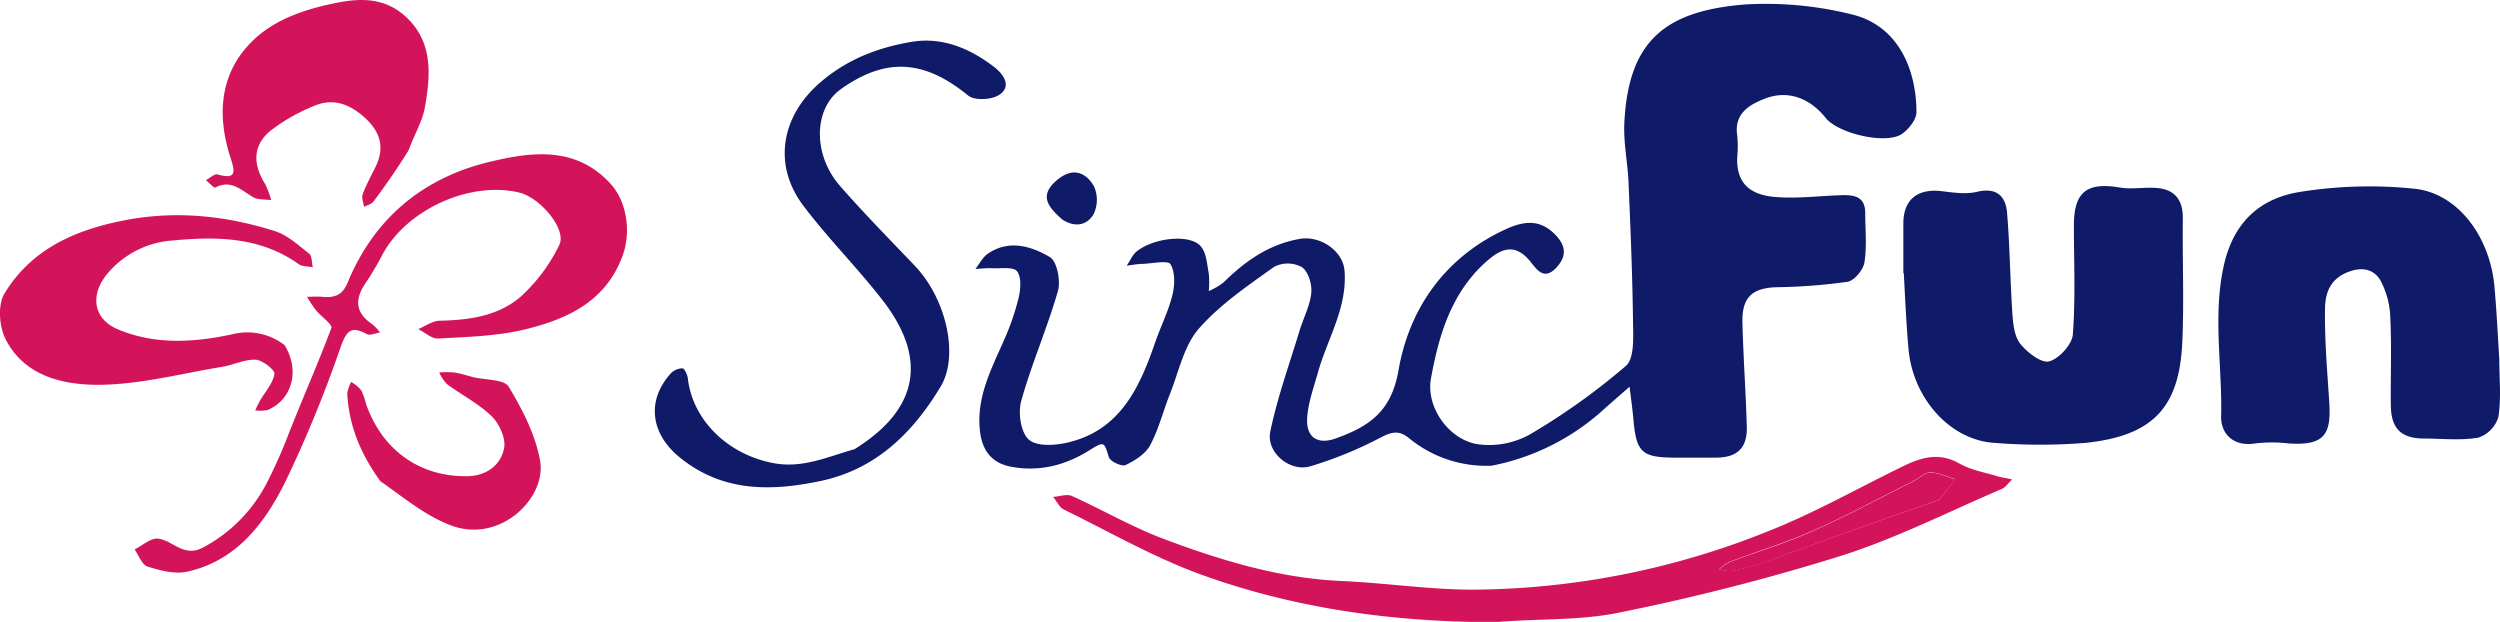
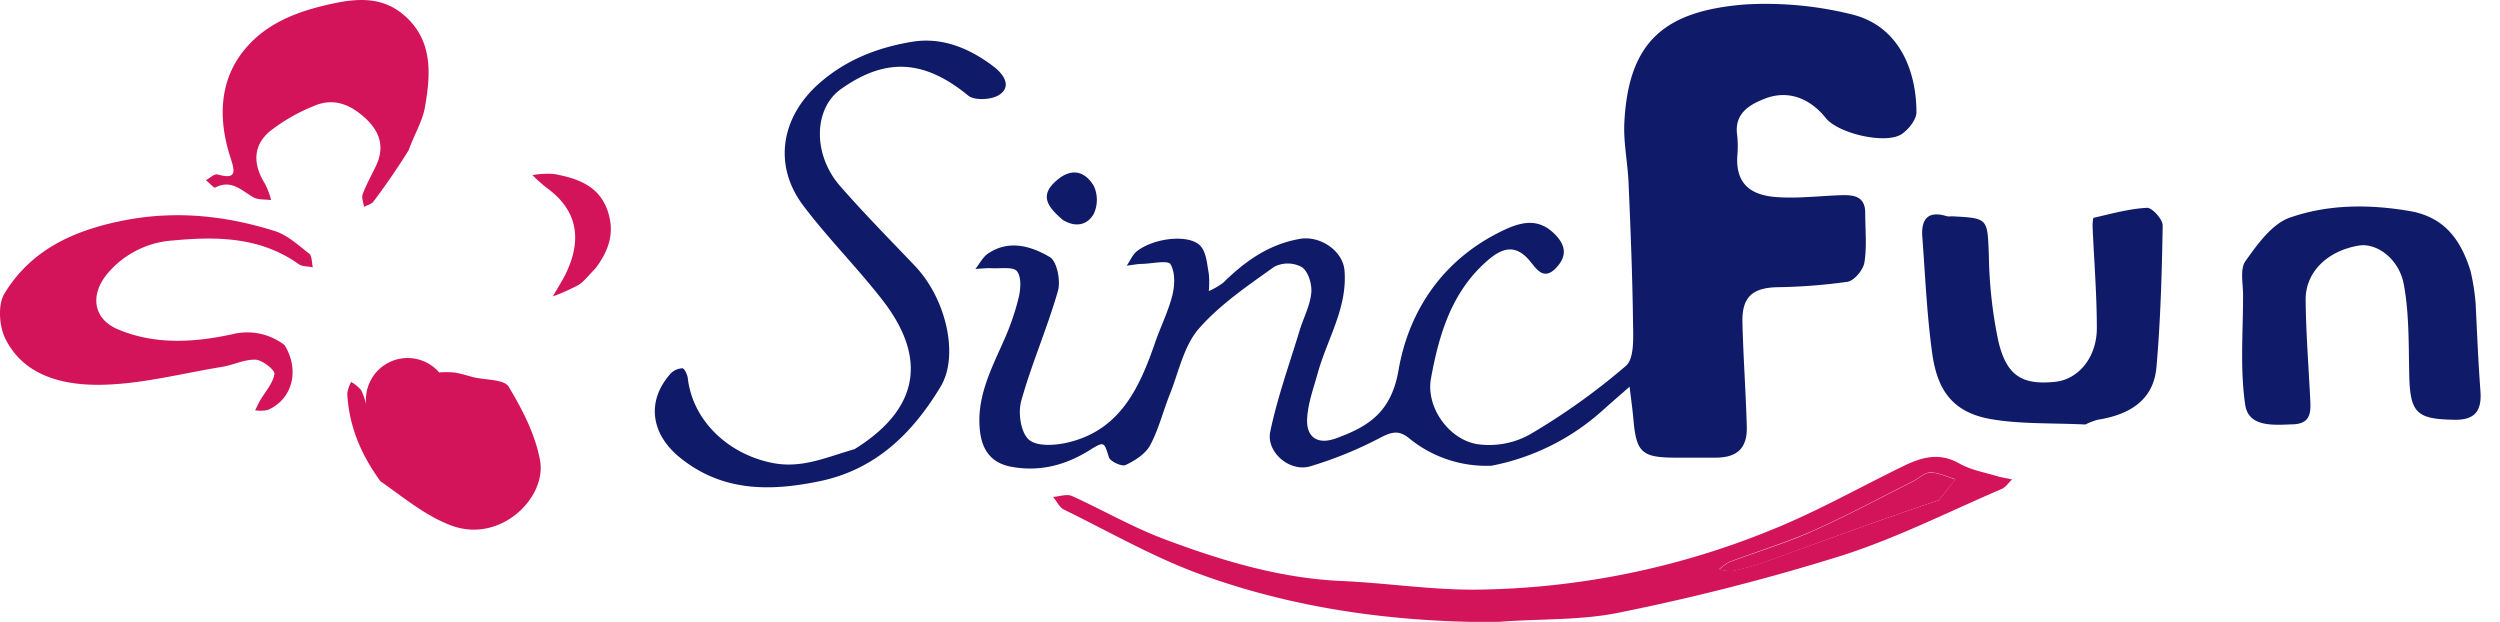
<svg xmlns="http://www.w3.org/2000/svg" viewBox="0 0 528.57 131.48">
  <defs>
    <style>.cls-1{fill:#0f1a68;}.cls-2{fill:#d4145a;}</style>
  </defs>
  <title>アセット 1</title>
  <g id="レイヤー_2" data-name="レイヤー 2">
    <g id="レイヤー_1-2" data-name="レイヤー 1">
      <g id="シェイプ_1" data-name="シェイプ 1">
        <path class="cls-1" d="M315.17,98.72a25.76,25.76,0,0,1-17.23-5.8c-2.13-1.73-3.61-1.41-6-.18A83.56,83.56,0,0,1,277,98.85c-4.32,1.26-9.34-3-8.43-7.35,1.51-7.25,4.06-14.28,6.21-21.39.81-2.66,2.2-5.23,2.46-7.93.18-1.81-.62-4.53-2-5.46a6.26,6.26,0,0,0-5.81-.08c-5.6,4-11.51,8-16,13.14-3.16,3.66-4.22,9.15-6.11,13.87-1.43,3.58-2.35,7.4-4.16,10.76-1,1.83-3.21,3.23-5.18,4.16-.8.38-3.26-.76-3.53-1.65-1-3.16-.9-3.47-4-1.54-5.18,3.27-10.7,4.67-16.68,3.55-4-.75-6.11-3.31-6.58-7.57-.79-7,2.31-12.9,5-19a52.19,52.19,0,0,0,3.18-9.17c.43-1.8.62-4.34-.34-5.58-.76-1-3.42-.56-5.25-.65-1.18-.06-2.36.09-3.55.15.88-1.11,1.56-2.51,2.68-3.26,4.45-3,9.15-1.55,13.05.75,1.52.9,2.33,5,1.72,7.16-2.25,7.84-5.56,15.38-7.76,23.24-.7,2.49-.13,6.58,1.54,8.14s5.52,1.3,8.16.7c11.17-2.55,15.3-11.57,18.62-21.21,1.16-3.35,2.79-6.56,3.64-10,.52-2.09.6-4.82-.4-6.52-.51-.87-3.81-.15-5.85-.07-1.14,0-2.27.25-3.41.38.71-1,1.22-2.34,2.17-3.07,3.76-2.91,11.31-3.65,13.51-1,1.18,1.4,1.3,3.77,1.67,5.74a18.8,18.8,0,0,1,0,3.7,14.27,14.27,0,0,0,3.09-1.8c4.6-4.52,9.6-8.1,16.21-9.24,4.2-.72,9.06,2.48,9.4,6.71.63,7.9-3.66,14.47-5.66,21.66-.87,3.15-2.05,6.32-2.24,9.53-.25,4.09,2.23,5.69,6.1,4.28,6.92-2.51,11.76-5.59,13.25-14.6C298,65.51,305.42,54.79,318,48.88c3.69-1.73,7.24-2.54,10.61.77,2.39,2.34,2.83,4.63.43,7.2-2.62,2.8-4.15.33-5.5-1.32-3-3.69-5.81-3-9-.23-7.65,6.62-10.31,15.72-12,25-1.08,6.07,3.79,12.88,9.82,13.86a17.73,17.73,0,0,0,11-2,139.74,139.74,0,0,0,20.4-14.55c1.82-1.58,1.55-6.05,1.51-9.19-.12-9.86-.53-19.73-.95-29.58-.18-4.2-1.09-8.41-.89-12.58.84-17.46,8.71-23.72,25.56-25.07a75.46,75.46,0,0,1,22.11,2c10.82,2.41,14.1,12.62,14.09,20.77,0,1.57-1.62,3.6-3.06,4.6-3.32,2.3-13.46-.05-16.12-3.37-3.34-4.18-8-6-12.9-4.07-3.25,1.26-6.53,3.17-5.81,7.8a22.93,22.93,0,0,1,0,4.49c-.25,5.65,2.76,8.05,8.06,8.49,4.61.38,9.3-.24,14-.38,2.62-.08,5,.25,5,3.75s.38,7.06-.17,10.47c-.25,1.57-2.15,3.86-3.58,4.09a119.87,119.87,0,0,1-15.06,1.15c-5.07.17-7.27,2.13-7.15,7.39.17,7.37.72,14.72.92,22.09.13,4.5-2,6.51-6.46,6.55-2.83,0-5.67,0-8.5,0-7.21,0-8.39-1.07-9-8-.21-2.33-.54-4.64-.82-7-1.83,1.61-3.68,3.2-5.5,4.83a49,49,0,0,1-23.92,11.92" transform="translate(0 -0.25)" />
-         <path class="cls-1" d="M389.78,7.1c5.8.59,11.7,9.54,10.54,15.19-.21,1-1.8,2.63-2.59,2.55-4.05-.44-8.58-.36-10.31-5.36-6.08-4.49-12-4-18.09-1.94s-7.4,10.87-6.81,16c.14,1.22.7,2.4.88,3.62.82,5.5,4.3,8.67,9.91,8.79,4.33.09,8.67.2,13,0,3.34-.18,4.26,1.14,4.21,4.31s0,5.83-4.2,5.76c-3.33-.06-6.67-.15-10,0-9.47.47-12.6,4.65-12,11.79.55,6.78-.09,13.65.2,20.47C364.65,92,363,93,359.77,93c-1.67,0-3.58.52-4.94-.13-1.71-.83-4.07-2.49-4.22-4-.76-7.14-1-14.35-1.17-21.54-.41-14.17-1-28.36-.93-42.53.07-12.61,7.23-17.79,16.75-18.59C373.36,5.5,381.65,6.28,389.78,7.1Z" transform="translate(0 -0.25)" />
        <path class="cls-2" d="M409.92,106c-12.82,4.33-24.64,8.69-36.48,13a55.11,55.11,0,0,1-7.14,2,8.65,8.65,0,0,1-2.8-.37,10.05,10.05,0,0,1,2.19-1.55c5.89-2.22,11.94-4,17.69-6.6,7.16-3.18,14.07-6.92,21.08-10.44,1.24-.62,2.45-1.87,3.66-1.86,1.77,0,3.53.91,5.3,1.43Z" transform="translate(0 -0.25)" />
        <path class="cls-2" d="M425.42,101.62c-.72.67-1.33,1.61-2.18,2-11.31,4.85-22.38,10.47-34.06,14.17a465.35,465.35,0,0,1-46.95,12c-8.37,1.72-17.19,1.22-26.06,2-21.51,0-42.41-2.85-62.39-10.12-9.94-3.62-19.26-9-28.8-13.66-1-.48-1.56-1.78-2.33-2.7,1.35-.09,2.92-.68,4-.19,6.61,3,12.92,6.67,19.67,9.18,12,4.49,24.31,8.22,37.34,8.79,9.4.41,18.77,1.87,28.15,1.83a169.69,169.69,0,0,0,62.66-12.61c9.41-3.77,18.32-8.81,27.46-13.27,4-2,7.88-3.33,12.34-.79,2.49,1.42,5.52,1.91,8.32,2.78C423.52,101.25,424.48,101.4,425.42,101.62ZM409.92,106l3.5-4.44c-1.77-.52-3.53-1.42-5.3-1.43-1.21,0-2.42,1.24-3.66,1.86-7,3.52-13.92,7.26-21.08,10.44-5.75,2.55-11.8,4.38-17.69,6.6a10.05,10.05,0,0,0-2.19,1.55,8.65,8.65,0,0,0,2.8.37,55.11,55.11,0,0,0,7.14-2C385.28,114.67,397.1,110.31,409.92,106Z" transform="translate(0 -0.25)" />
        <path class="cls-1" d="M180.67,95.22c14.94-9.28,14.45-20.47,6-31.41-5.34-6.9-11.58-13.12-16.83-20.08-6.44-8.54-4.7-18.73,3.32-25.82,5.75-5.08,12.54-7.67,19.83-8.85,6.4-1,12.2,1.51,17.19,5.34,1.62,1.24,4,3.94,1.11,5.89-1.59,1.07-5.24,1.27-6.58.17-9.25-7.56-17.35-8.17-26.92-1.37-5.77,4.1-6,13.78-.21,20.45,5.09,5.82,10.53,11.34,15.87,16.94,6.65,7,9.33,19,5.44,25.48-5.93,9.88-13.74,17.53-25.45,20-10.45,2.18-20.6,2.35-29.63-4.92-6.21-5-7.23-12-2-17.83a3.65,3.65,0,0,1,2.48-1.09c.39,0,1,1.27,1.12,2,1,9.08,8.57,16.16,17.87,18C169.55,99.39,174.79,96.88,180.67,95.22Z" transform="translate(0 -0.25)" />
-         <path class="cls-1" d="M402.42,58c0-3.83,0-7.16,0-10.49,0-5.07,3-7.48,8.23-6.83,2.42.3,5,.68,7.32.13,4.12-1,6.08.86,6.38,4.42.6,7.17.65,14.37,1.14,21.55.15,2.14.45,4.68,1.7,6.21,1.47,1.81,4.41,4.09,6.06,3.66,2.07-.54,4.79-3.52,5-5.62.59-7.67.23-15.41.23-23.13,0-7.08,2.73-9.18,9.72-8,2.64.45,5.46-.17,8.14.13,3.6.4,5.21,2.66,5.17,6.35-.1,8.66.27,17.33-.1,26-.59,13.66-5.81,20-20.52,21.51a120.16,120.16,0,0,1-19.13,0c-9.36-.52-17.32-9.34-18.25-19.87-.46-5.18-.69-10.38-1-16.07" transform="translate(0 -0.25)" />
        <path class="cls-1" d="M453.93,44.19c1.09-.06,3.35,2.44,3.32,3.75-.16,10-.45,20-1.31,29.9C455.32,85,450.08,87.95,443.51,89a13.36,13.36,0,0,0-2.59,1c-7.36-.34-13.83-.06-20.05-1.15-8.32-1.47-11.31-6.46-12.35-13.91-1.13-8.16-1.47-16.42-2.09-24.65-.28-3.78,1.27-5.57,5.24-4.31a4.14,4.14,0,0,0,1,0c7.75.4,7.51.41,7.83,8.2a95.09,95.09,0,0,0,2,18.17c1.76,7.44,5.08,9.32,12,8.63,4.86-.49,8.81-5.08,8.83-11.3,0-7.19-.59-14.38-.9-21.57,0-.63.05-1.77.27-1.82C446.42,45.44,450.15,44.39,453.93,44.19Z" transform="translate(0 -0.25)" />
-         <path class="cls-1" d="M528.42,76c0,4.49.44,8.56-.2,12.45A6.59,6.59,0,0,1,524,92.77c-3.71.66-7.62.21-11.44.2-4.85,0-7-2.06-7.07-6.94-.08-6.16.19-12.32-.11-18.46a17.85,17.85,0,0,0-2.1-8.05c-1.37-2.3-3.81-3-7-1.69-3.85,1.57-4.67,4.68-4.71,7.78-.09,6.51.47,13,.89,19.55.44,6.75-.78,9.39-8.64,8.84a30.4,30.4,0,0,0-7,0c-4.68.77-7.29-2.13-7.21-5.7.26-10.58-1.78-21.13.54-31.79,2-9.2,7.65-14.35,16.12-15.68a92.52,92.52,0,0,1,24.29-.67c9.18,1,15.9,10.2,16.84,20.71.43,4.84.68,9.71,1,15.06" transform="translate(0 -0.25)" />
        <path class="cls-1" d="M524.44,83c.28,4-1.06,6.09-5.53,6-8-.13-9.36-1.42-9.53-9.59-.14-6.36,0-12.81-1.14-19-1-5.47-5.78-8.87-9.52-8.24-6.63,1.11-11.28,5.58-11.24,11.45.06,6.85.6,13.7.94,20.55.14,2.76.46,5.65-3.57,5.79s-9.44.71-10.15-4.13c-1.12-7.59-.44-15.44-.45-23.17,0-2.45-.69-5.54.51-7.22,2.54-3.55,5.58-7.84,9.36-9.17,8.05-2.82,16.66-2.88,25.29-1.41,7.5,1.27,10.86,6.16,12.9,12.57a45.49,45.49,0,0,1,1.11,7C523.75,71.33,524,77.19,524.44,83Z" transform="translate(0 -0.25)" />
-         <path class="cls-2" d="M61.42,91c2.94-7.44,6-14.34,8.64-21.4.28-.74-2.18-2.44-3.27-3.77A32.15,32.15,0,0,1,64.9,63C66,63,67,62.9,68.06,63c2.51.22,4.27-.17,5.44-3,5.63-13.65,16-22.21,30.17-25.57,8.82-2.09,18.07-3.31,25.4,4.65,3.46,3.76,4.42,10.2,2.55,15.28-3.52,9.57-11.57,13.29-20.34,15.47-6,1.49-12.39,1.64-18.63,2-1.36.09-2.82-1.31-4.23-2,1.5-.62,3-1.74,4.52-1.77,6.3-.13,12.53-1,17.3-5.22a36.23,36.23,0,0,0,8-10.77c1.65-3.27-3.94-10-8.45-11.1-10.36-2.5-23.7,3.51-28.87,13a63,63,0,0,1-3.54,6C75,63.41,75,66.31,78.71,68.8a10.53,10.53,0,0,1,1.63,1.74c-.94.14-2.11.72-2.78.35-3.36-1.82-4.3-.7-5.55,2.77a264.82,264.82,0,0,1-11.75,28.59c-4.35,8.74-10.33,16.57-20.68,18.87-2.61.58-5.72-.25-8.39-1.08-1.17-.36-1.84-2.36-2.74-3.62,1.66-.82,3.43-2.48,5-2.29,3.12.4,5.35,4,9.41,1.92a32.11,32.11,0,0,0,13.55-13.69,105.92,105.92,0,0,0,5-11.4" transform="translate(0 -0.25)" />
        <path class="cls-2" d="M128.76,45.78c1.13,4.33-.35,7.86-2.84,11.2-1.54,1.53-2.42,2.8-3.64,3.54a43.83,43.83,0,0,1-5.41,2.41c.87-1.51,1.82-3,2.6-4.52,3.45-6.87,3.11-13.4-3.89-18.45a32.65,32.65,0,0,1-3-2.69,19.17,19.17,0,0,1,4.51-.24C122.43,38,127.18,39.72,128.76,45.78Z" transform="translate(0 -0.25)" />
        <path class="cls-2" d="M60.17,73.22c3.3,5.36,1.61,11.49-3.56,13.71a7.45,7.45,0,0,1-2.66.07c.35-.71.67-1.43,1.07-2.12,1.08-1.85,2.71-3.61,3-5.58.13-.81-2.5-2.89-3.93-3-2.34-.11-4.71,1.11-7.11,1.51-8.75,1.43-17.51,3.78-26.28,3.8-7.51,0-15.67-1.91-19.57-9.75C-.17,69.26-.5,64.68.93,62.33,6.6,53,15.69,48.9,26.26,46.84c10.94-2.13,21.44-1,31.81,2.25,2.68.84,5,3,7.29,4.78.63.49.54,1.9.78,2.89-1-.21-2.25-.12-3-.67-8.09-5.77-17.32-5.87-26.53-5a19.75,19.75,0,0,0-14,7.14C19,62.66,19.72,67.68,24.9,69.87c7.86,3.32,16.06,2.8,24.18,1.06a12.89,12.89,0,0,1,11.09,2.29" transform="translate(0 -0.25)" />
        <path class="cls-2" d="M25.39,74c1.69.47,3.15,1.8,4.72,2.73-1.83.4-3.73,1.34-5.47,1.1C19.36,77.15,14.15,76,8.92,75,.08,68.85,2.72,64.35,8,59.18,11.23,56,15.86,54.29,19.93,52c.56-.3,1.53.15,2.32.26a8.67,8.67,0,0,1-.86,2c-1.26,1.65-3.05,3-3.9,4.87C14.65,65.34,19,72.27,25.39,74Z" transform="translate(0 -0.25)" />
        <path class="cls-2" d="M82.42,26.47c.92-.26,2.49-.3,2.66-.8a38.1,38.1,0,0,0,2.25-9C87.77,10,83.59,4.31,78.19,4.35A62.64,62.64,0,0,0,65.65,6C58.18,7.63,50.51,16.29,50.47,23a20.76,20.76,0,0,0,1,4.56A42.1,42.1,0,0,0,55,24.87C63.58,16.91,74.43,15.16,82.42,26.47Z" transform="translate(0 -0.25)" />
        <path class="cls-2" d="M46,37.13c3.85,1.08,3.79-.33,2.77-3.42-2.84-8.68-2.45-17.4,4-24.17,4.7-5,11.38-7.29,18.32-8.68,5.44-1.1,10.3-1,14.57,2.8C91.58,9,91.06,16,89.84,22.93c-.52,3-2.24,5.7-3.42,9.05-2.48,4-4.91,7.47-7.46,10.89-.42.56-1.33.75-2,1.11-.12-.9-.56-1.92-.28-2.67.75-2,1.81-3.91,2.75-5.85,1.94-4,1-7.3-2.23-10.26s-6.8-4.32-10.88-2.52A38.22,38.22,0,0,0,57.06,28c-3.7,3.12-3.54,7.14-1,11.16a17.26,17.26,0,0,1,1.27,3.4c-1.3-.2-2.81,0-3.87-.66-2.49-1.45-4.59-3.75-7.93-2-.3.16-1.29-1-2-1.56C44.38,37.9,45.33,36.95,46,37.13Z" transform="translate(0 -0.25)" />
        <path class="cls-2" d="M100.42,104.47c-3.13-.17-6.25-.31-9.38-.53a4.75,4.75,0,0,1-1.45-.65c.12.57.07,1.5.39,1.65,3.07,1.42,6.11,3.14,9.36,3.91,4.17,1,10.68-4.36,11.07-8.59a12.25,12.25,0,0,0-.12-1.94l-1.77,1C106,100.91,103.45,102.44,100.42,104.47Z" transform="translate(0 -0.25)" />
-         <path class="cls-2" d="M114.18,97.59c1.44,7.85-8.28,17.49-18.53,13.85-5.45-1.94-10.18-5.91-15.23-9.46-4.21-5.79-6.66-11.78-7-18.56A7.56,7.56,0,0,1,74.25,81a8.49,8.49,0,0,1,2.11,1.74,15,15,0,0,1,1.06,3c3.64,10.28,12,15.39,21.45,15.19,4-.08,7-2.33,7.71-5.92.42-2-1-5.13-2.56-6.69-2.77-2.71-6.38-4.54-9.54-6.87A8.82,8.82,0,0,1,92.86,79,19.27,19.27,0,0,1,96,79c1.38.2,2.72.64,4.08,1,2.57.62,6.49.42,7.46,2C110.44,86.8,113.19,92.13,114.18,97.59Z" transform="translate(0 -0.25)" />
+         <path class="cls-2" d="M114.18,97.59c1.44,7.85-8.28,17.49-18.53,13.85-5.45-1.94-10.18-5.91-15.23-9.46-4.21-5.79-6.66-11.78-7-18.56A7.56,7.56,0,0,1,74.25,81a8.49,8.49,0,0,1,2.11,1.74,15,15,0,0,1,1.06,3A8.82,8.82,0,0,1,92.86,79,19.27,19.27,0,0,1,96,79c1.38.2,2.72.64,4.08,1,2.57.62,6.49.42,7.46,2C110.44,86.8,113.19,92.13,114.18,97.59Z" transform="translate(0 -0.25)" />
        <path class="cls-1" d="M224.67,46.72c-3.14-2.73-5.11-5.17-1.08-8.48,3.24-2.67,5.94-1.57,7.67,1.32a7,7,0,0,1,0,5.88C230,47.73,227.53,48.5,224.67,46.72Z" transform="translate(0 -0.25)" />
      </g>
    </g>
  </g>
</svg>